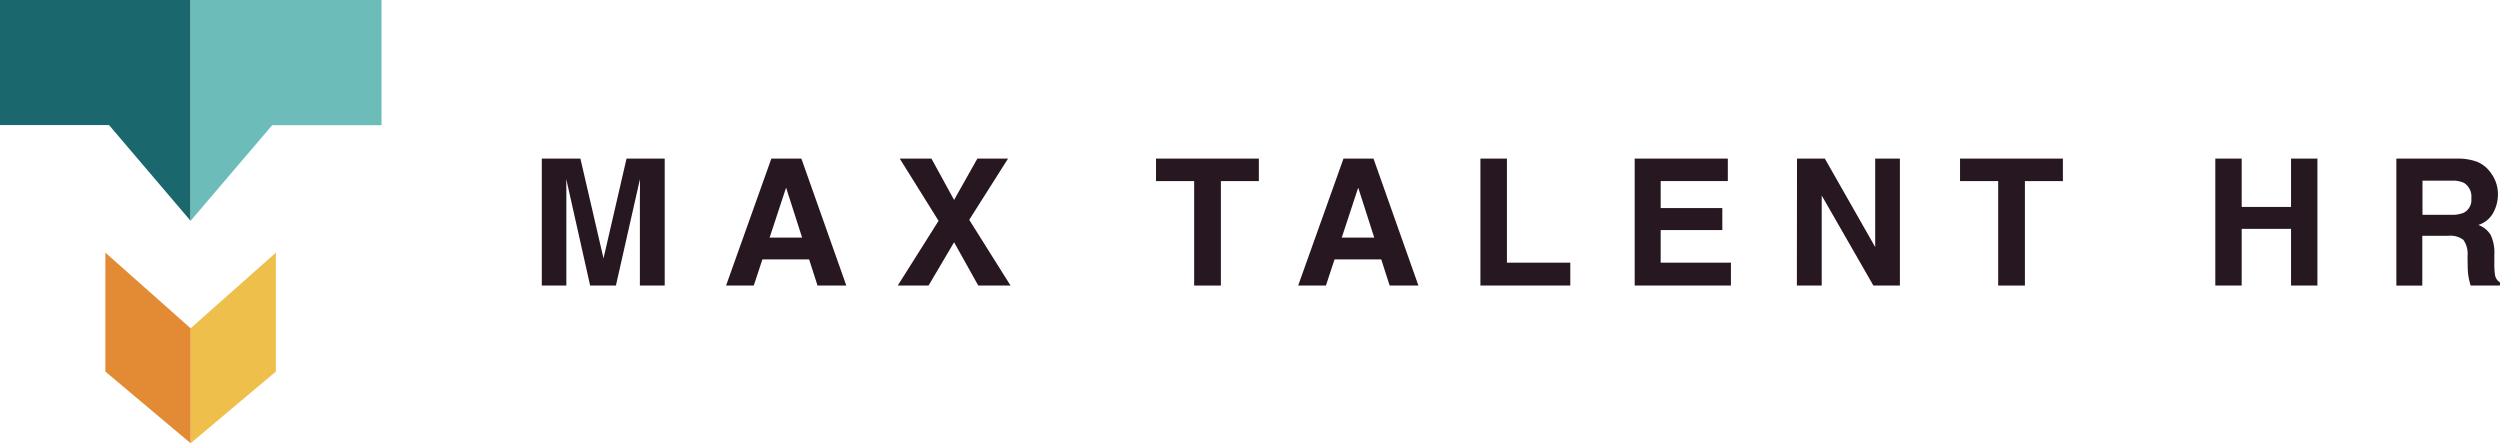
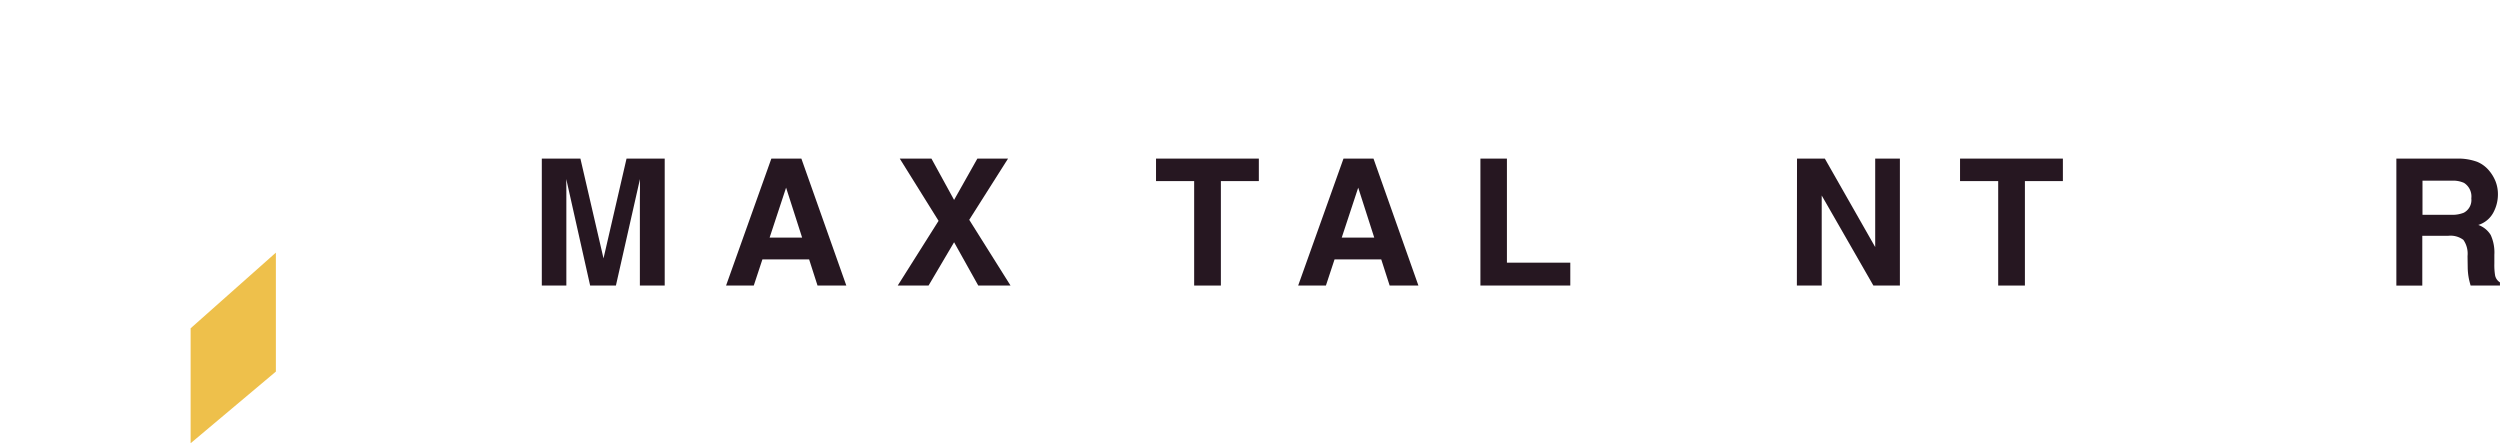
<svg xmlns="http://www.w3.org/2000/svg" id="Capa_1" data-name="Capa 1" viewBox="0 0 1610.67 285.57">
  <defs>
    <style>.cls-1{fill:#261721;}.cls-2{fill:#eec04b;}.cls-3{fill:#e28b34;}.cls-4{fill:#1a686d;}.cls-5{fill:#6cbdba;}</style>
  </defs>
  <g id="Grupo_21970" data-name="Grupo 21970">
    <g id="Grupo_1153" data-name="Grupo 1153">
      <path id="Trazado_38" data-name="Trazado 38" class="cls-1" d="M414.41,113.51H439v81.77H423V140c0-1.6,0-3.82.06-6.69s.06-5.07,0-6.63l-15.5,68.63h-16.6l-15.39-68.63q0,2.32.06,6.63c0,2.87,0,5.09,0,6.69v55.31H359.82V113.51h24.87l14.88,64.29Z" transform="translate(-10.75 -11.33)" />
      <path id="Trazado_39" data-name="Trazado 39" class="cls-1" d="M507.71,113.51h19.34L556,195.28H537.45l-5.4-16.81H501.94l-5.55,16.81H478.54Zm-1.12,50.9h20.94L517.2,132.23Z" transform="translate(-10.75 -11.33)" />
      <path id="Trazado_40" data-name="Trazado 40" class="cls-1" d="M609,195.28H589.14l26.3-41.67-25-40.1h20.41l14.59,26.63,15-26.63h19.76l-25,39.44,26.59,42.33H641L625.44,167.4Z" transform="translate(-10.75 -11.33)" />
      <path id="Trazado_41" data-name="Trazado 41" class="cls-1" d="M821.78,113.51V128H797.32v67.3H780.11V128H755.54V113.51Z" transform="translate(-10.75 -11.33)" />
      <path id="Trazado_42" data-name="Trazado 42" class="cls-1" d="M876.32,113.51h19.33l28.93,81.77H906.05l-5.4-16.81h-30.1L865,195.28H847.12Zm-1.13,50.9h20.94L885.8,132.23Z" transform="translate(-10.75 -11.33)" />
      <path id="Trazado_43" data-name="Trazado 43" class="cls-1" d="M964.53,113.51h17.08v67.07h40.83v14.7H964.53Z" transform="translate(-10.75 -11.33)" />
-       <path id="Trazado_44" data-name="Trazado 44" class="cls-1" d="M1123.94,128h-43.27v17.37h39.72v14.2h-39.72v21h45.26v14.7h-62V113.51h60Z" transform="translate(-10.75 -11.33)" />
      <path id="Trazado_45" data-name="Trazado 45" class="cls-1" d="M1168.51,113.51h17.92l32.45,57v-57h15.91v81.77H1217.7l-33.28-58v58h-16Z" transform="translate(-10.75 -11.33)" />
      <path id="Trazado_46" data-name="Trazado 46" class="cls-1" d="M1339.8,113.51V128h-24.47v67.3h-17.21V128h-24.58V113.51Z" transform="translate(-10.75 -11.33)" />
-       <path id="Trazado_48" data-name="Trazado 48" class="cls-1" d="M1438,195.28V113.51h17v31.15h31.79V113.51h17v81.77h-17V158.77h-31.79v36.51Z" transform="translate(-10.75 -11.33)" />
      <path id="Trazado_40893" data-name="Trazado 40893" class="cls-1" d="M1606.79,115.61a20,20,0,0,1,7.66,5.72,25.37,25.37,0,0,1,4.11,6.87,22.75,22.75,0,0,1,1.52,8.6,24.53,24.53,0,0,1-2.94,11.46,16.49,16.49,0,0,1-9.71,8,15.35,15.35,0,0,1,8,6.47,27,27,0,0,1,2.35,12.78V181a41.89,41.89,0,0,0,.45,7.59,6.86,6.86,0,0,0,3.16,4.66v2.06h-18.9c-.51-1.81-.88-3.28-1.11-4.38a40.76,40.76,0,0,1-.76-7.05l-.11-7.59a15.46,15.46,0,0,0-2.7-10.43,13.76,13.76,0,0,0-9.73-2.61h-16.72v32.07h-16.71V113.51h39.11A35.56,35.56,0,0,1,1606.79,115.61Zm-35.31,12.1v22h18.39a19.56,19.56,0,0,0,8.22-1.33,9.21,9.21,0,0,0,4.85-9.21,10.37,10.37,0,0,0-4.69-10,17,17,0,0,0-7.9-1.43Z" transform="translate(-10.75 -11.33)" />
    </g>
    <g id="Grupo_1154" data-name="Grupo 1154">
      <path id="Trazado_49" data-name="Trazado 49" class="cls-2" d="M133.56,222.84V296.9l54.93-46.17V174.09Z" transform="translate(-10.75 -11.33)" />
-       <path id="Trazado_50" data-name="Trazado 50" class="cls-3" d="M133.56,222.84V296.9L78.63,250.73V174.09Z" transform="translate(-10.75 -11.33)" />
-       <path id="Trazado_51" data-name="Trazado 51" class="cls-4" d="M80.37,11.33H10.75V91.92H81l52.53,61.67V11.33Z" transform="translate(-10.75 -11.33)" />
-       <path id="Trazado_52" data-name="Trazado 52" class="cls-5" d="M186.12,11.33H133.55V153.59L186.12,92h70.43V11.33Z" transform="translate(-10.75 -11.33)" />
    </g>
  </g>
</svg>